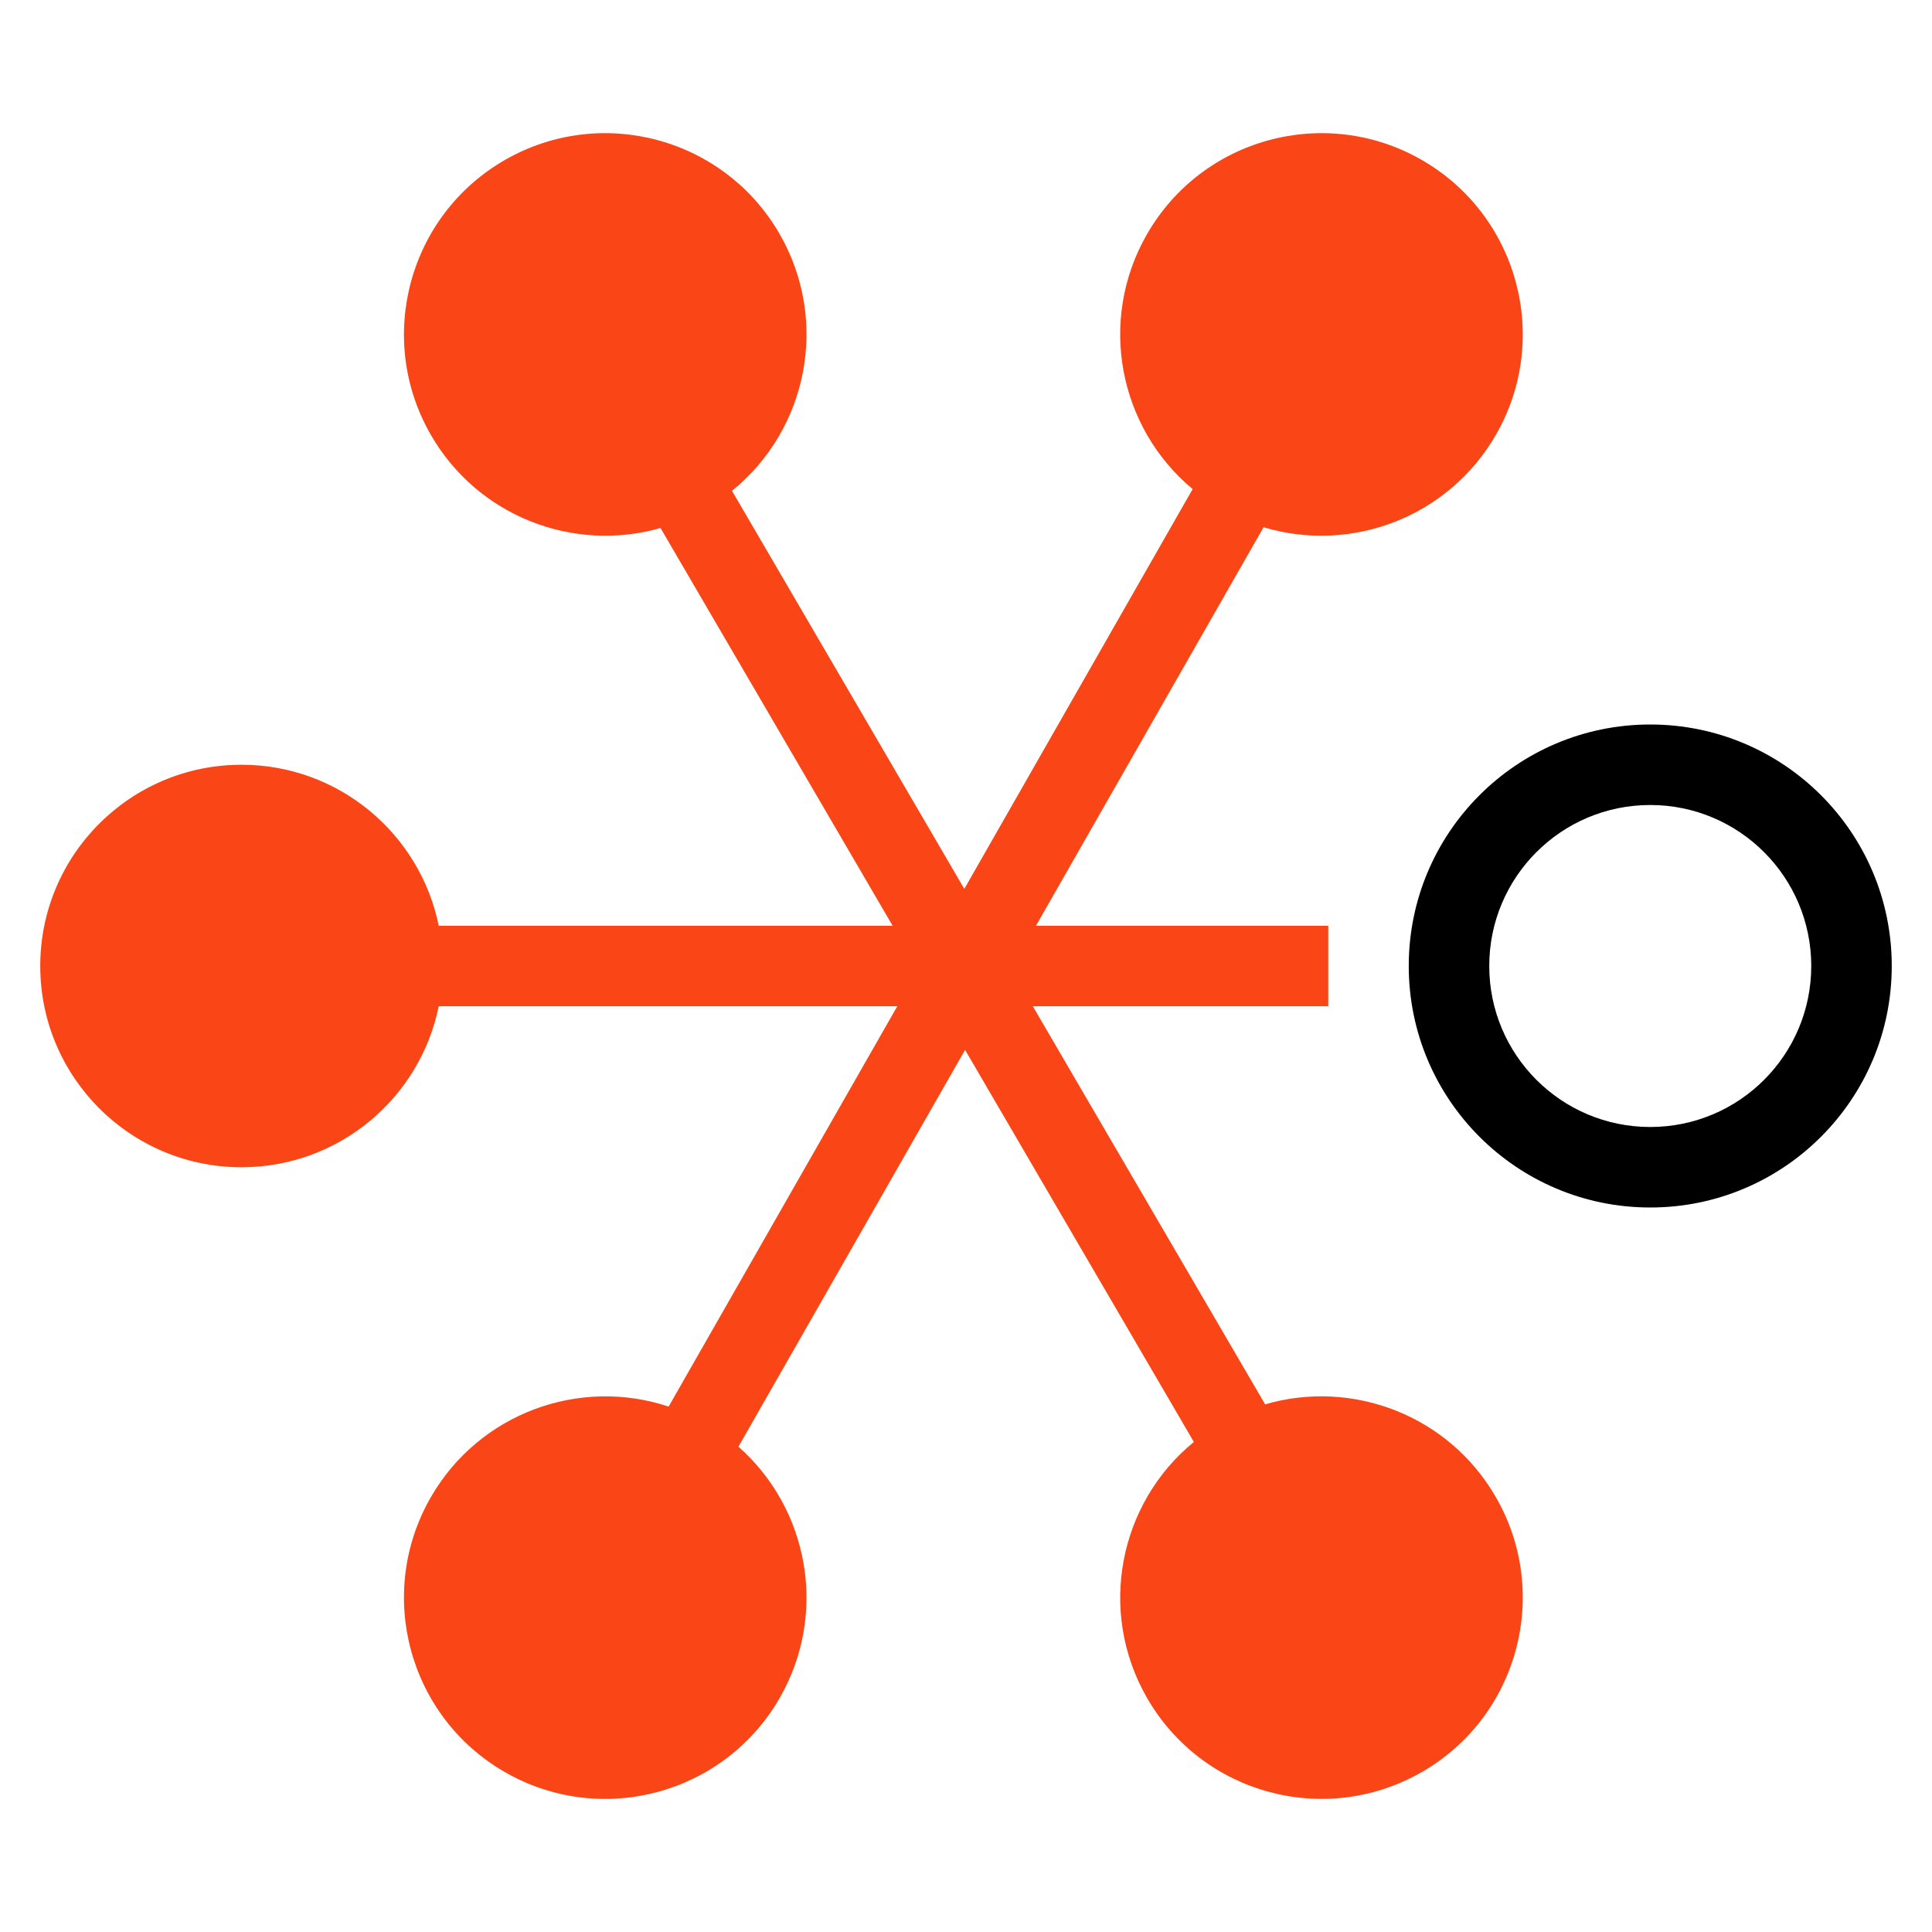
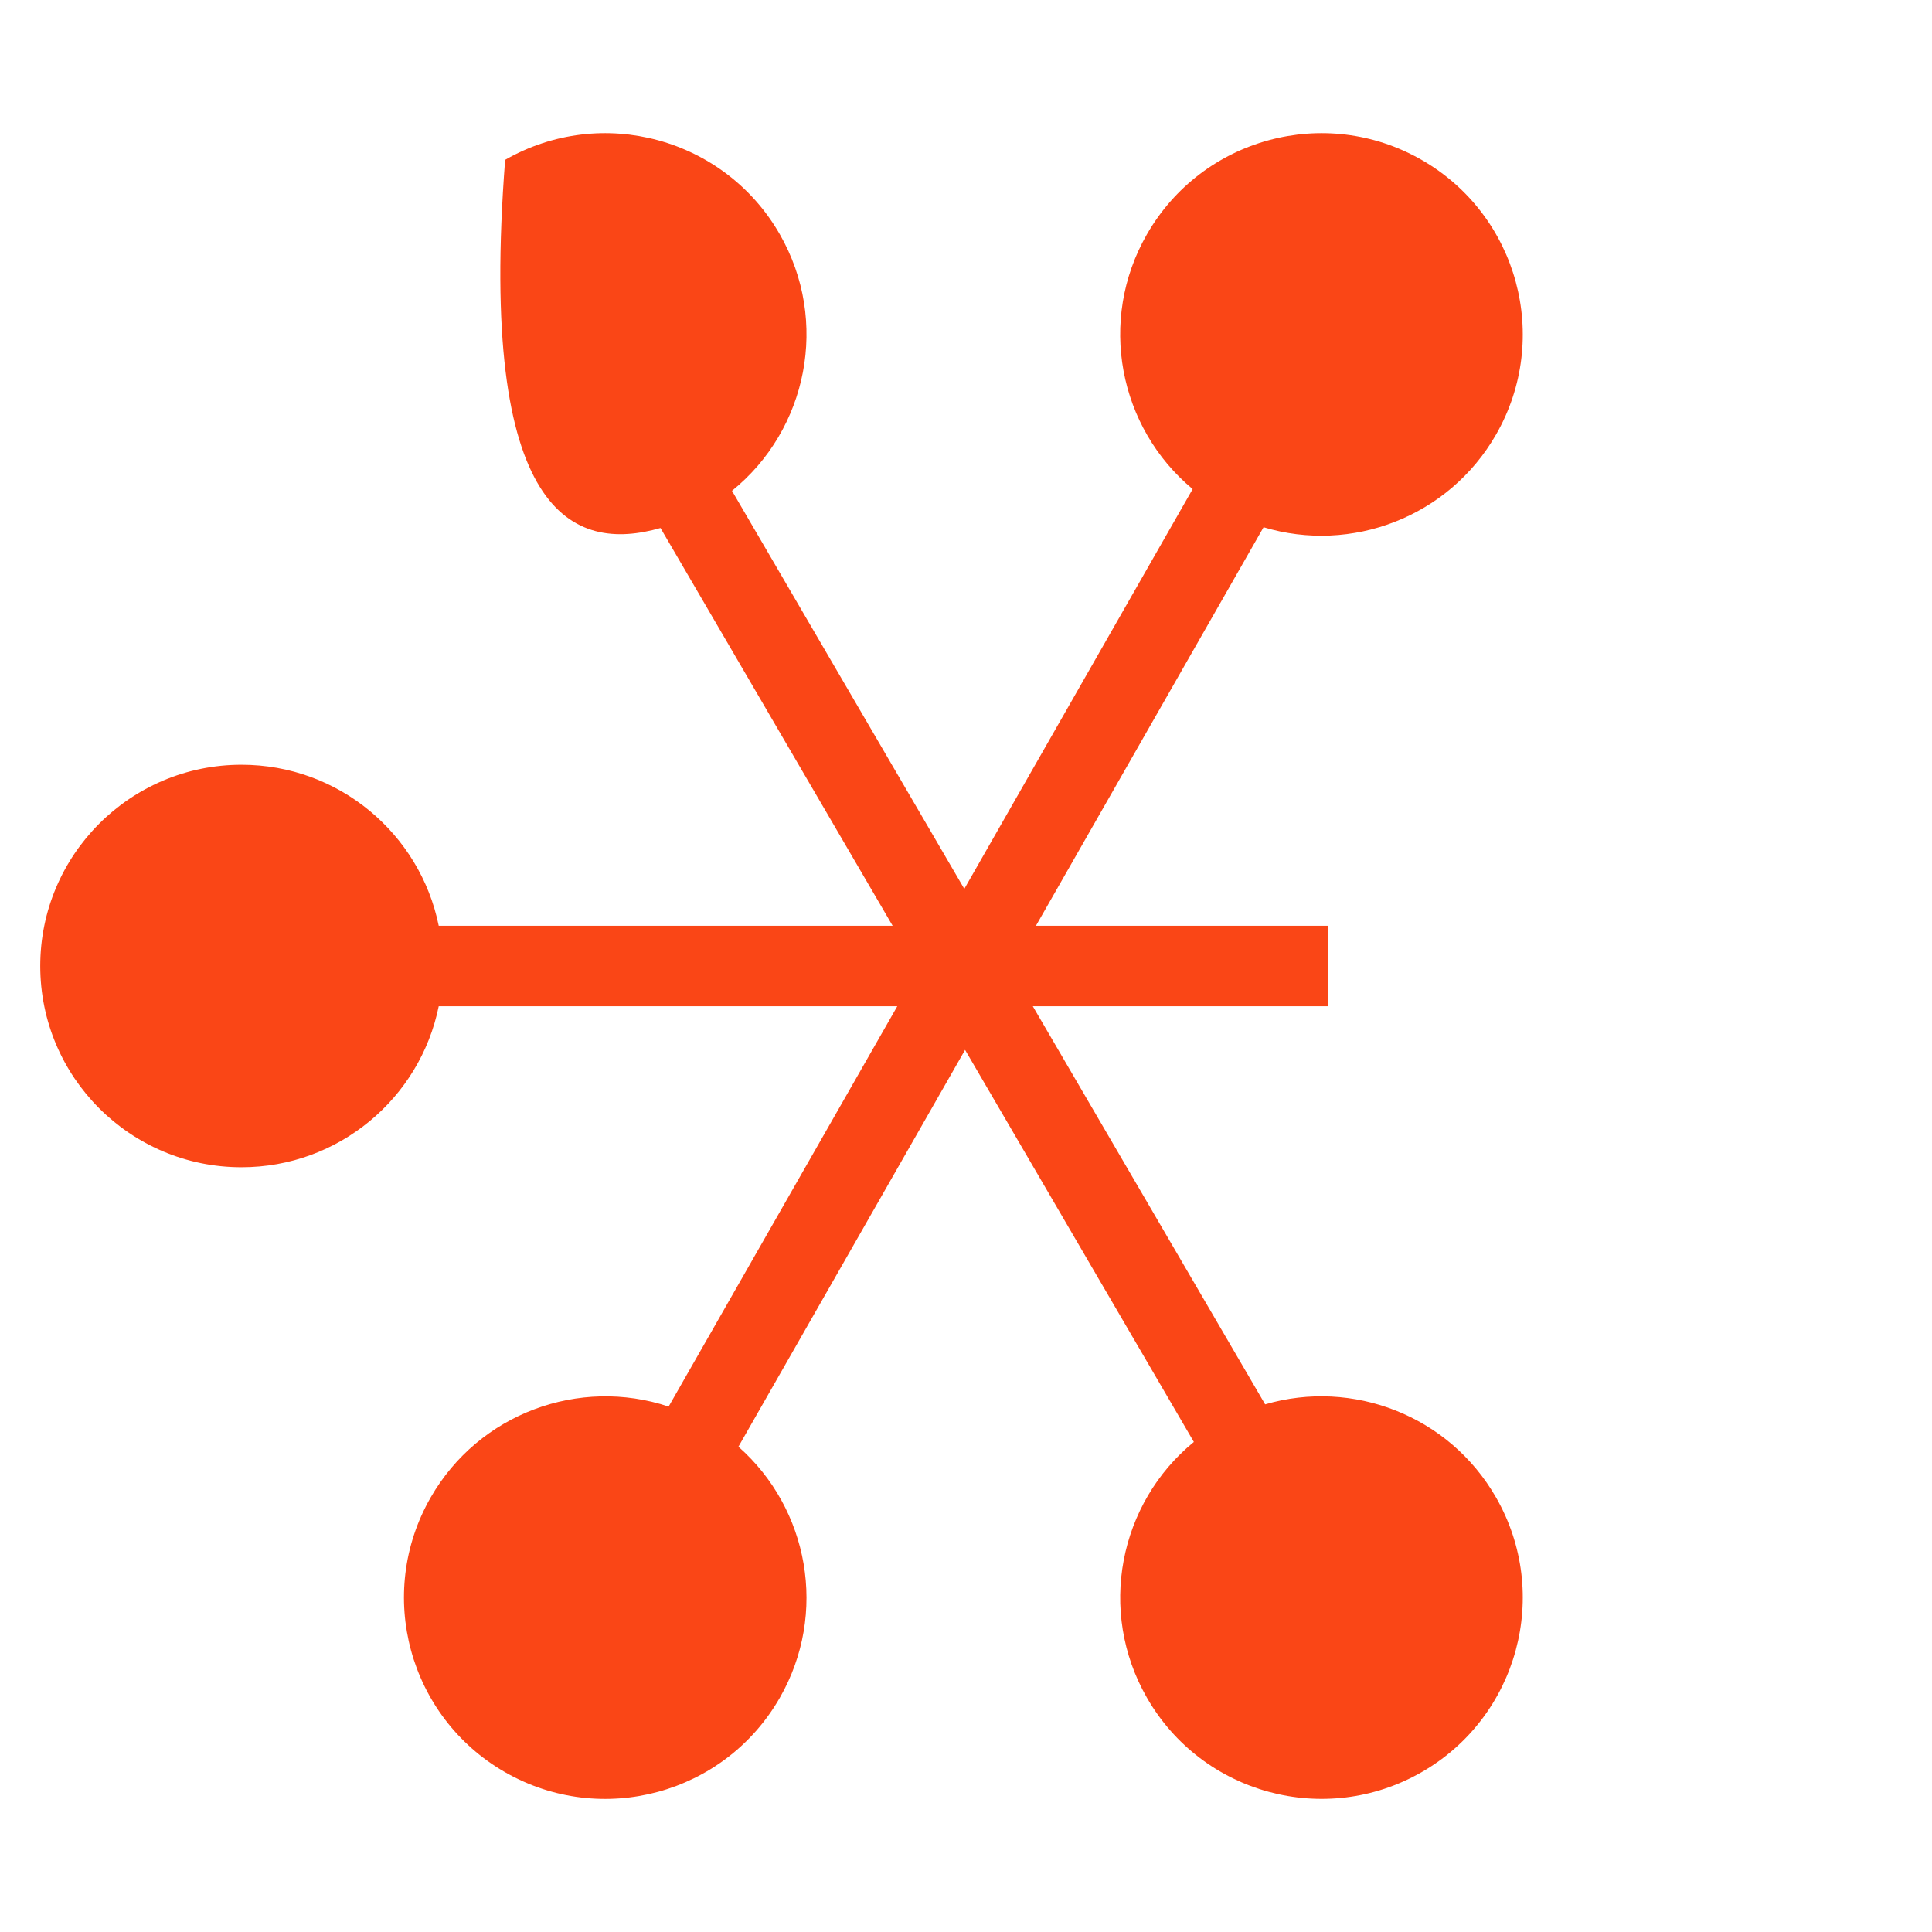
<svg xmlns="http://www.w3.org/2000/svg" width="48" height="48" viewBox="0 0 48 48" fill="none">
-   <path fill-rule="evenodd" clip-rule="evenodd" d="M41 20C38.791 20 37 21.791 37 24C37 26.209 38.791 28 41 28C43.209 28 45 26.209 45 24C45 21.791 43.209 20 41 20ZM35 24C35 20.686 37.686 18 41 18C44.314 18 47 20.686 47 24C47 27.314 44.314 30 41 30C37.686 30 35 27.314 35 24Z" fill="black" />
-   <path d="M35.318 3.971C32.922 2.598 29.867 3.427 28.494 5.823C27.267 7.962 27.797 10.627 29.631 12.151L23.958 22.084L18.186 12.194C20.061 10.677 20.612 7.982 19.375 5.823C18.002 3.427 14.946 2.598 12.55 3.971C10.155 5.344 9.326 8.399 10.699 10.795C11.866 12.832 14.249 13.736 16.41 13.118L22.177 23L10.9 23C10.437 20.718 8.419 19 6 19C3.239 19 1 21.239 1 24C1 26.761 3.239 29 6 29C8.419 29 10.437 27.282 10.9 25L22.293 25L16.612 34.946C14.4 34.21 11.903 35.106 10.699 37.206C9.326 39.602 10.155 42.658 12.55 44.031C14.946 45.404 18.002 44.575 19.375 42.179C20.576 40.082 20.091 37.48 18.346 35.943L23.977 26.084L29.661 35.825C27.803 37.344 27.261 40.027 28.494 42.178C29.867 44.574 32.922 45.403 35.318 44.03C37.714 42.657 38.543 39.601 37.17 37.206C35.998 35.16 33.599 34.257 31.432 34.891L25.66 25H33V23H25.738L31.393 13.099C33.57 13.755 35.99 12.853 37.17 10.795C38.543 8.399 37.714 5.344 35.318 3.971Z" fill="#FA4616" />
+   <path d="M35.318 3.971C32.922 2.598 29.867 3.427 28.494 5.823C27.267 7.962 27.797 10.627 29.631 12.151L23.958 22.084L18.186 12.194C20.061 10.677 20.612 7.982 19.375 5.823C18.002 3.427 14.946 2.598 12.55 3.971C11.866 12.832 14.249 13.736 16.41 13.118L22.177 23L10.9 23C10.437 20.718 8.419 19 6 19C3.239 19 1 21.239 1 24C1 26.761 3.239 29 6 29C8.419 29 10.437 27.282 10.9 25L22.293 25L16.612 34.946C14.4 34.21 11.903 35.106 10.699 37.206C9.326 39.602 10.155 42.658 12.55 44.031C14.946 45.404 18.002 44.575 19.375 42.179C20.576 40.082 20.091 37.48 18.346 35.943L23.977 26.084L29.661 35.825C27.803 37.344 27.261 40.027 28.494 42.178C29.867 44.574 32.922 45.403 35.318 44.03C37.714 42.657 38.543 39.601 37.17 37.206C35.998 35.16 33.599 34.257 31.432 34.891L25.66 25H33V23H25.738L31.393 13.099C33.57 13.755 35.99 12.853 37.17 10.795C38.543 8.399 37.714 5.344 35.318 3.971Z" fill="#FA4616" />
</svg>